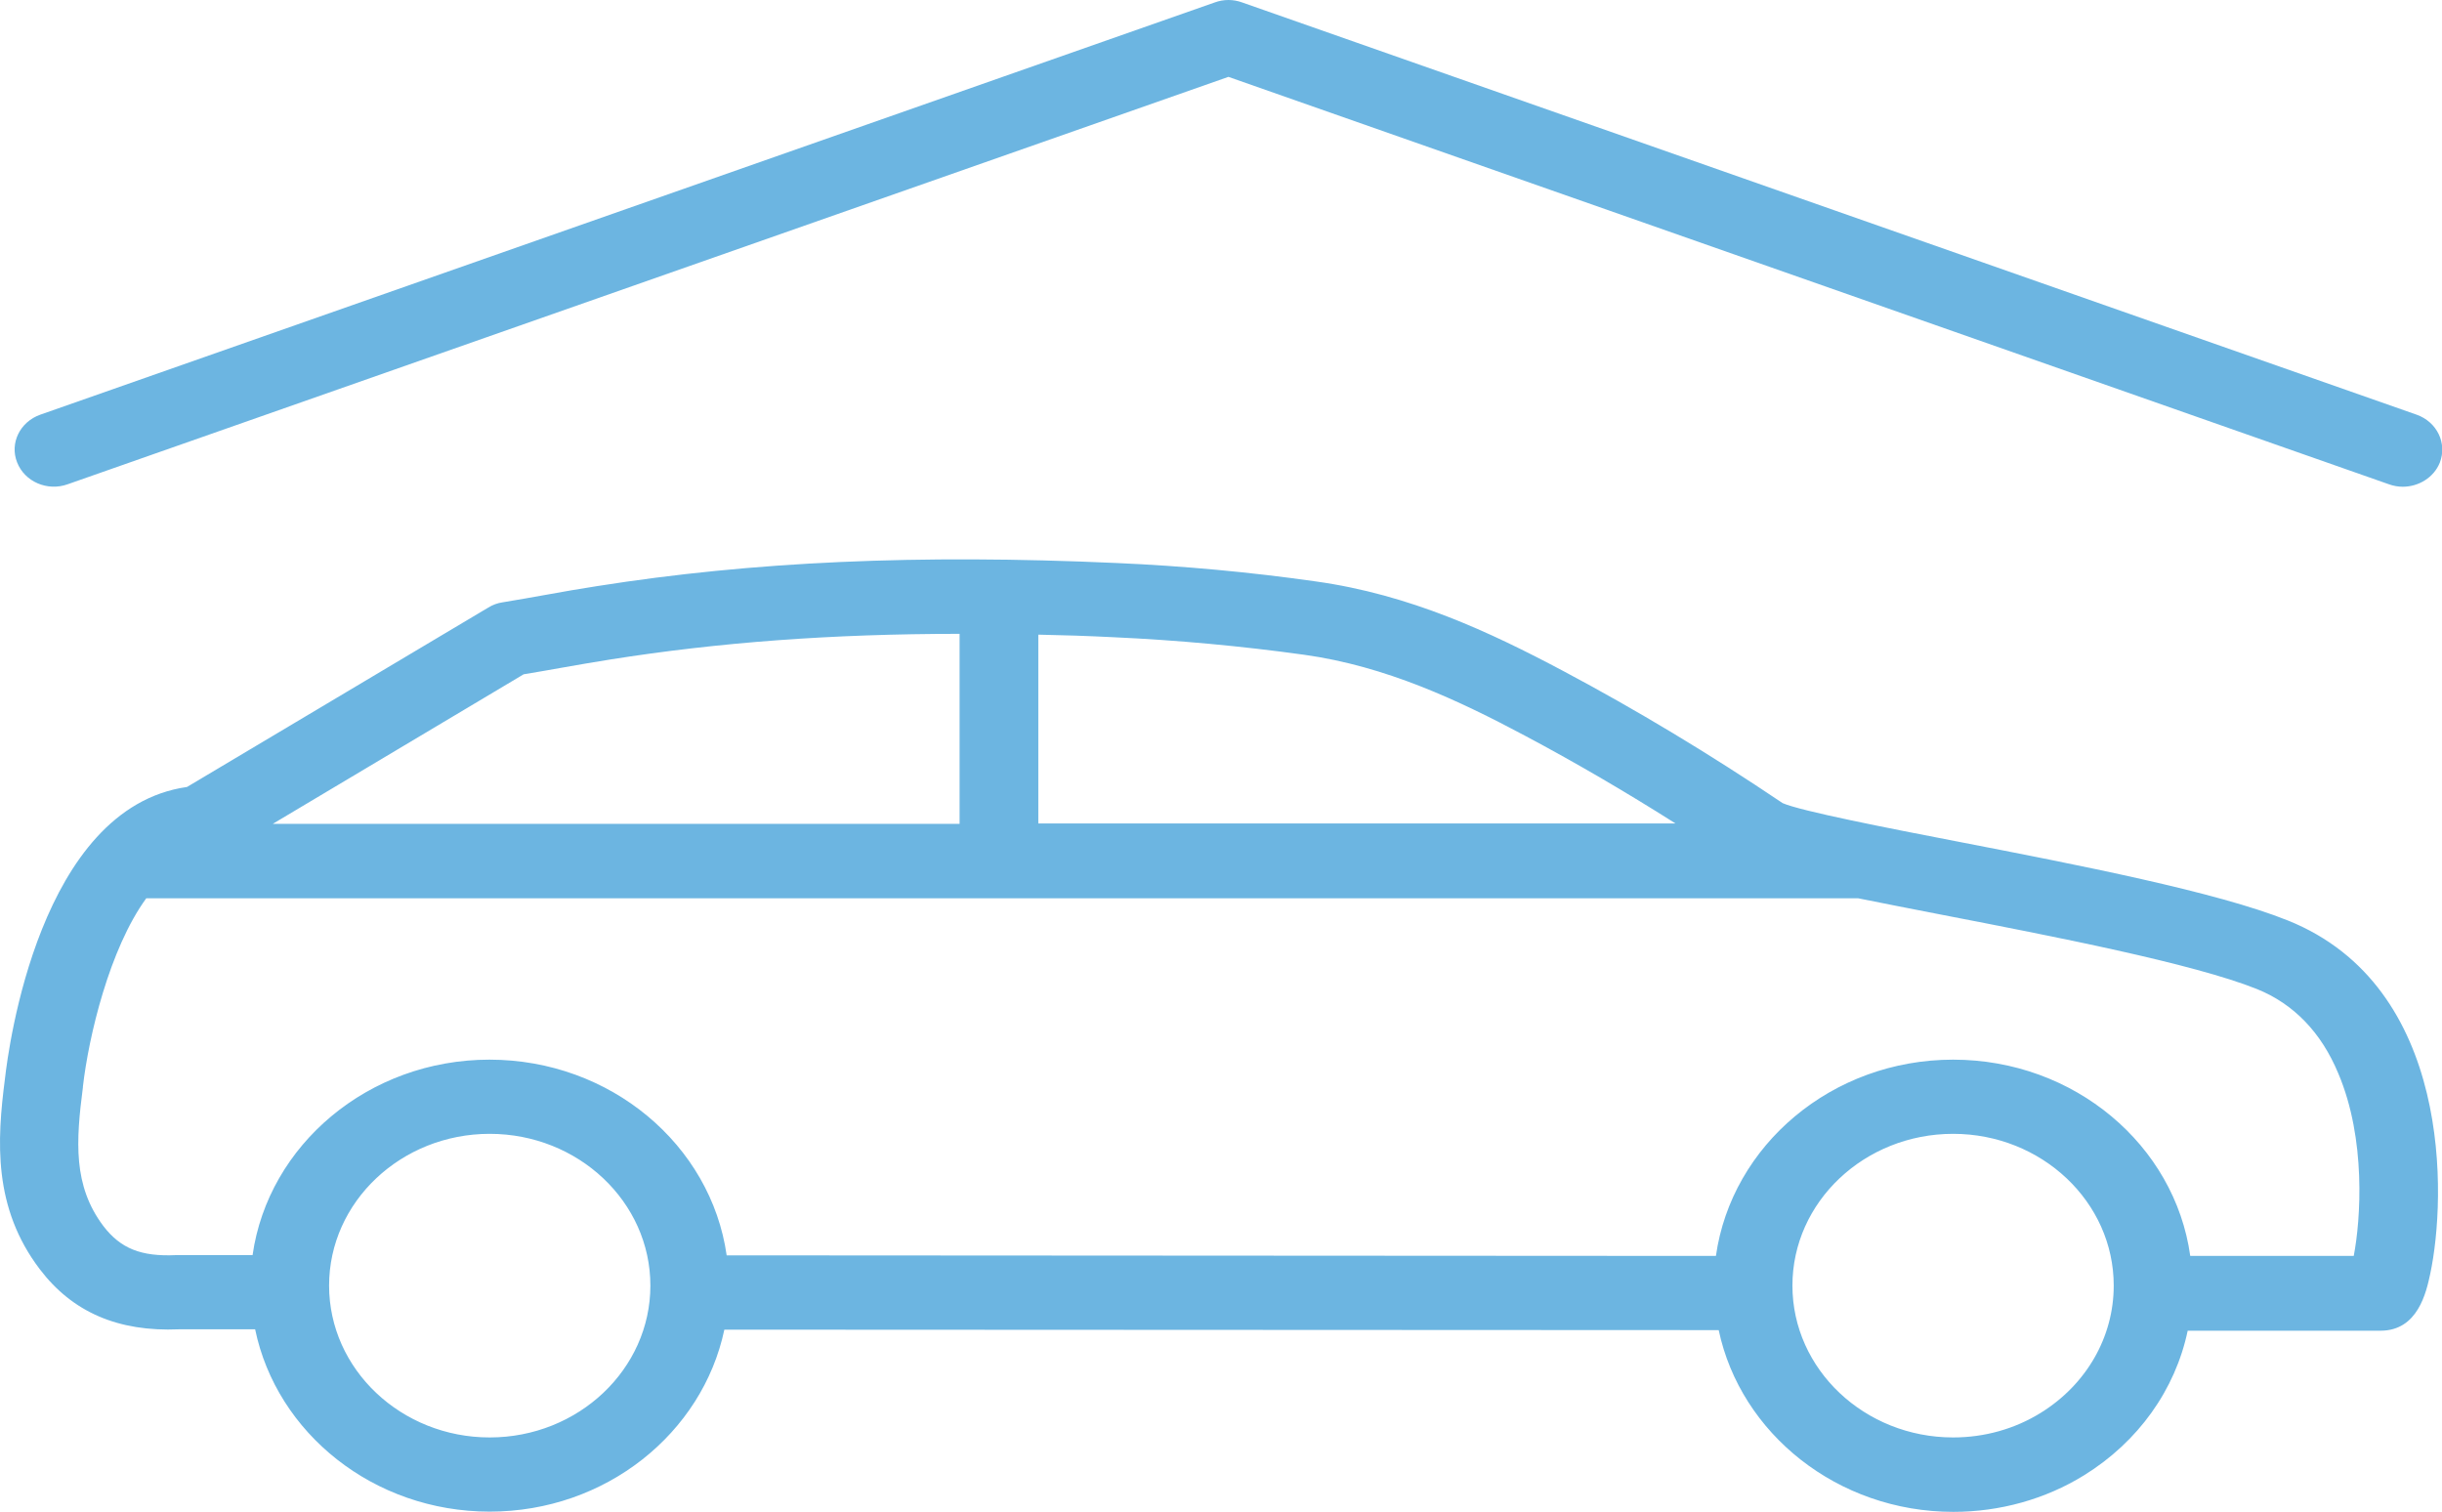
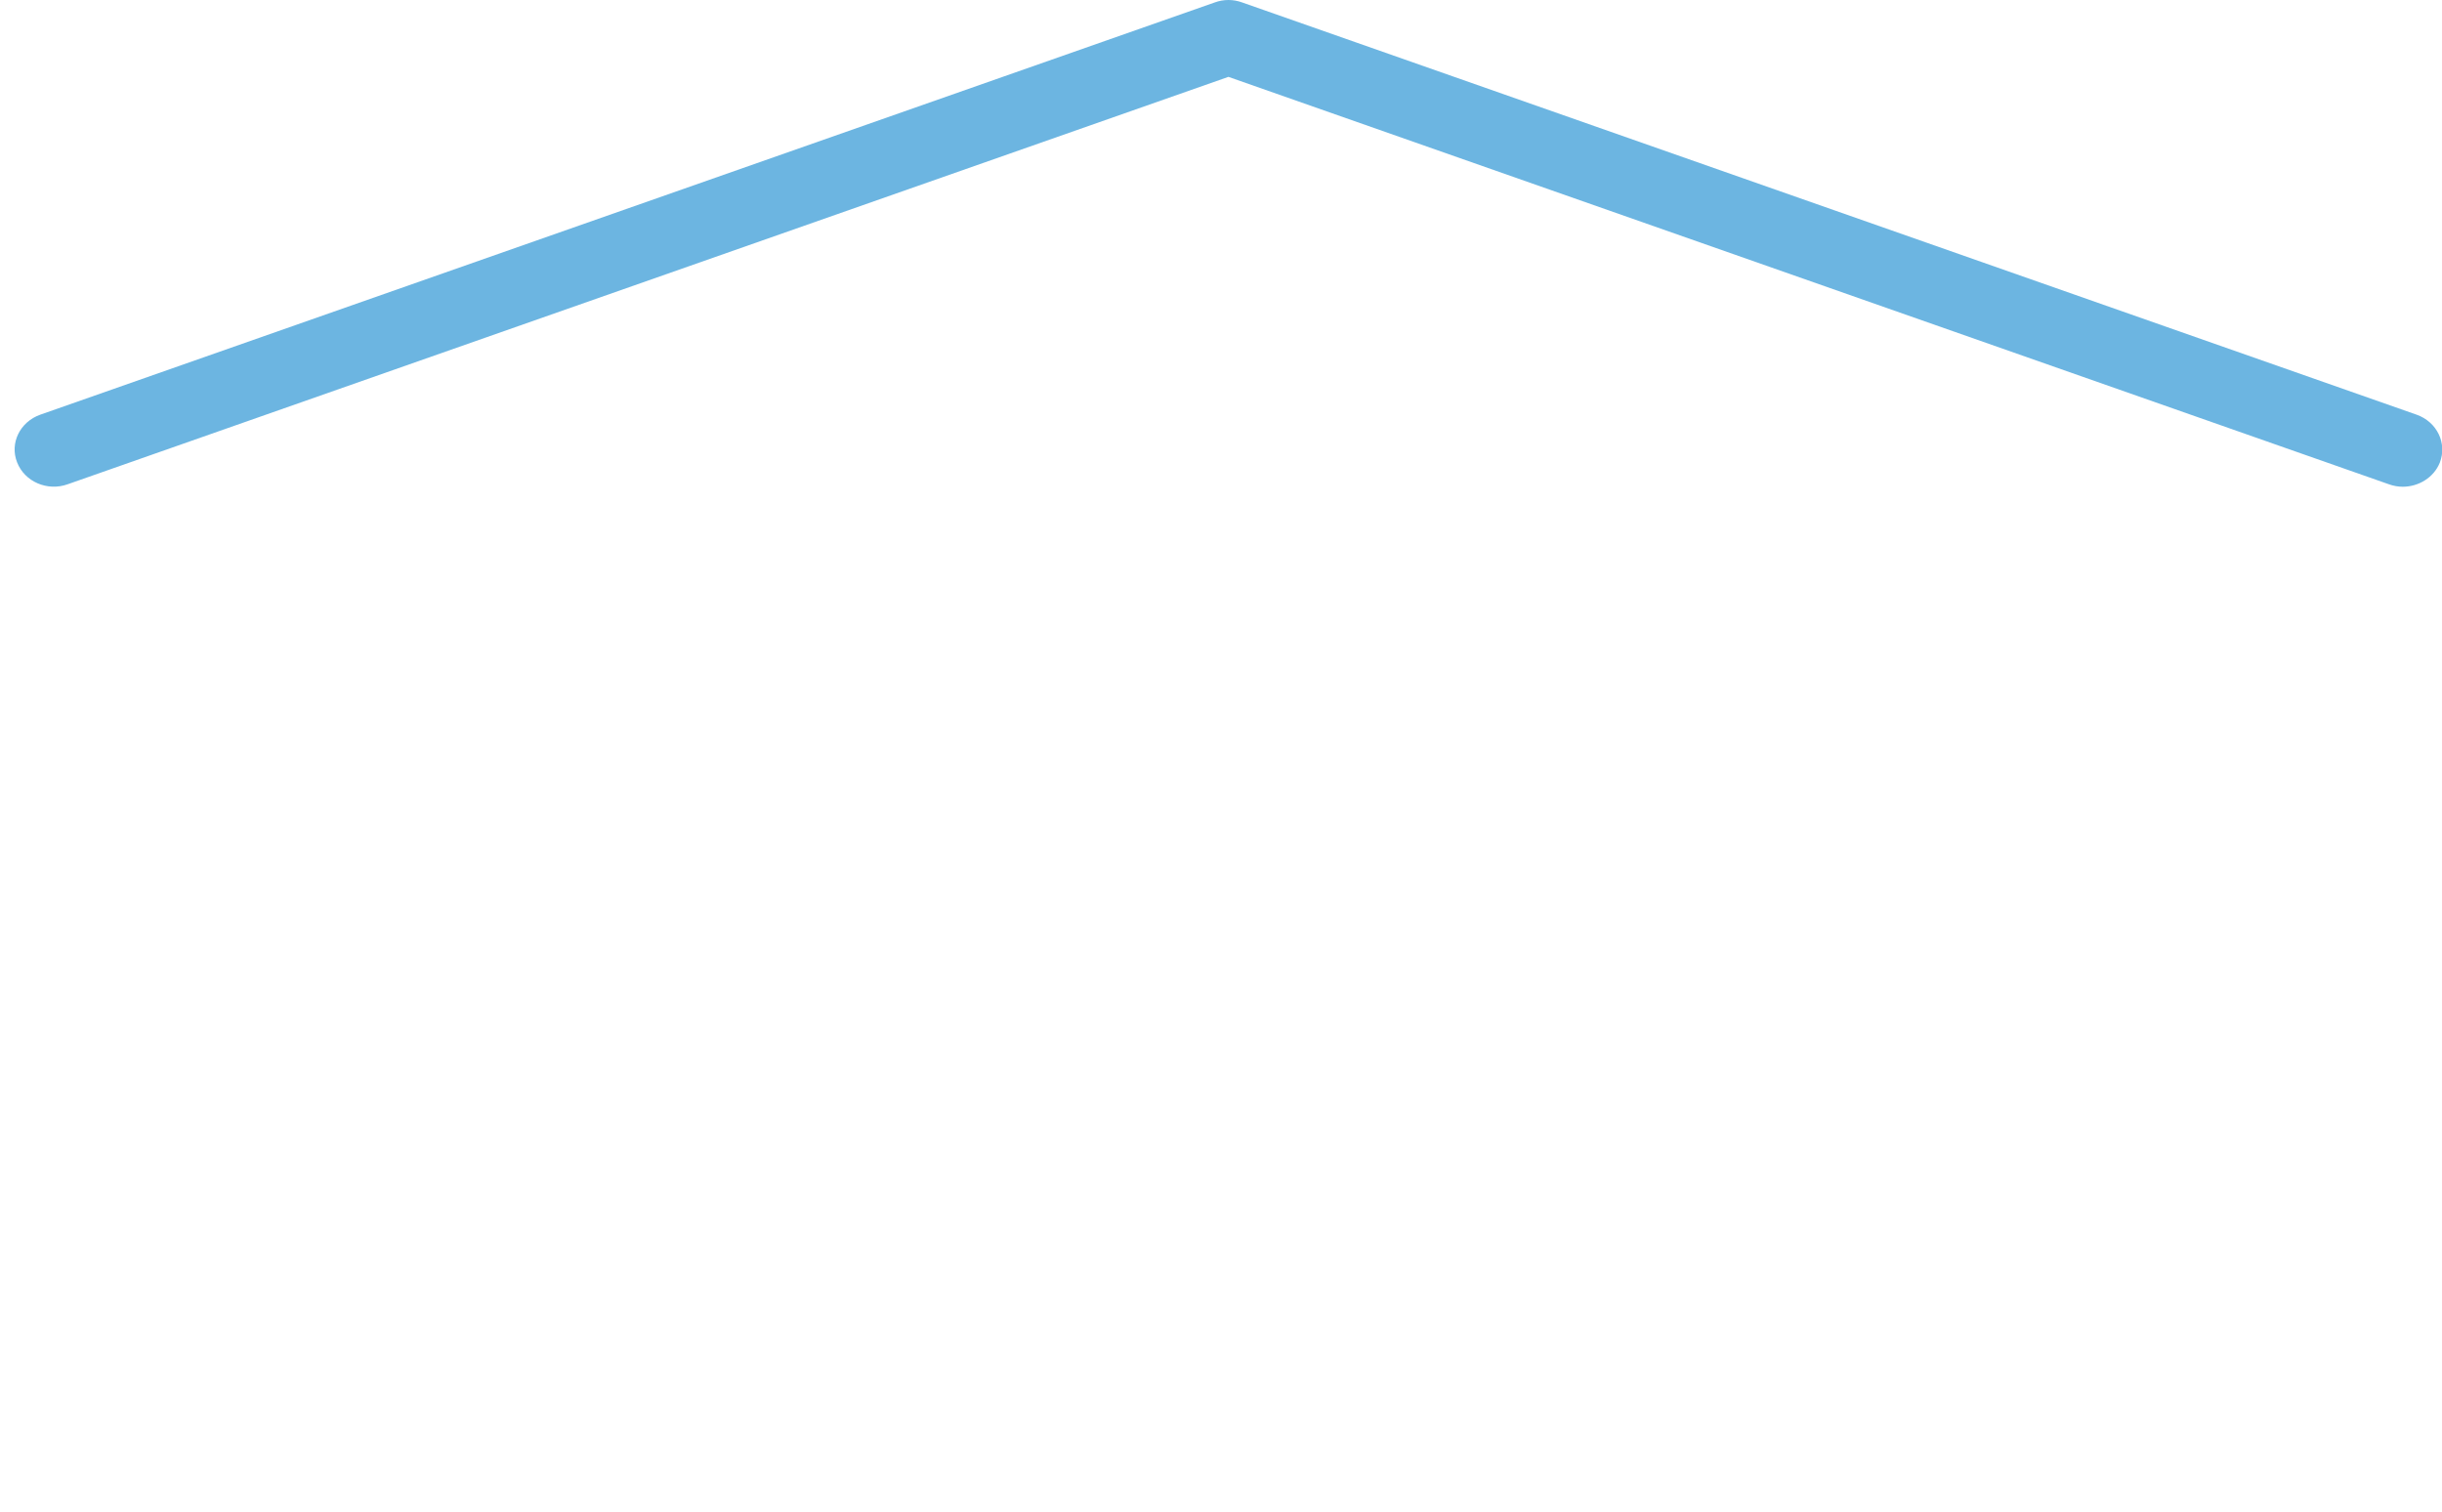
<svg xmlns="http://www.w3.org/2000/svg" width="21" height="13" viewBox="0 0 21 13" fill="none">
  <g clip-path="url(#clip0)">
-     <path d="M19.674 7.916C19.062 7.67 17.878 7.44 16.832 7.237C16.231 7.121 15.486 6.975 15.33 6.907C14.701 6.483 14.067 6.102 13.442 5.77C12.815 5.437 12.126 5.113 11.313 5C10.752 4.92 10.176 4.867 9.604 4.842C7.893 4.765 6.473 4.829 5.132 5.041C4.99 5.063 4.845 5.088 4.708 5.113C4.58 5.136 4.45 5.159 4.322 5.18C4.279 5.186 4.236 5.202 4.199 5.225L1.608 6.768C0.34 6.948 0.072 9.017 0.043 9.274C-0.027 9.814 -0.06 10.386 0.342 10.915C0.622 11.284 1.015 11.455 1.54 11.432H2.194C2.379 12.325 3.213 13 4.211 13C5.21 13 6.041 12.325 6.229 11.435L14.78 11.439C14.968 12.328 15.802 13.002 16.798 13.002C17.198 13.002 17.589 12.893 17.921 12.688C18.389 12.399 18.707 11.95 18.813 11.444H20.472C20.793 11.444 20.865 11.113 20.899 10.954C21.038 10.3 21.091 8.484 19.674 7.916ZM11.215 5.631C11.919 5.729 12.543 6.023 13.112 6.326C13.541 6.554 13.975 6.807 14.409 7.082H8.929V5.458C9.139 5.462 9.354 5.469 9.573 5.48C10.123 5.505 10.675 5.556 11.215 5.631ZM4.503 5.799C4.614 5.781 4.725 5.761 4.833 5.742C4.968 5.717 5.108 5.695 5.246 5.672C6.179 5.524 7.155 5.451 8.252 5.451V7.085H2.346L4.503 5.799ZM4.211 12.362C3.45 12.362 2.83 11.776 2.83 11.056C2.83 10.336 3.45 9.751 4.211 9.751C4.973 9.751 5.593 10.336 5.593 11.056C5.593 11.776 4.973 12.362 4.211 12.362ZM17.55 12.15C17.326 12.289 17.066 12.362 16.796 12.362C16.034 12.362 15.414 11.776 15.414 11.056C15.414 10.336 16.034 9.751 16.796 9.751C17.557 9.751 18.177 10.336 18.177 11.056C18.177 11.498 17.943 11.906 17.55 12.15ZM20.241 10.801H18.835C18.703 9.849 17.839 9.113 16.796 9.113C15.754 9.113 14.891 9.849 14.756 10.801L6.249 10.796C6.114 9.846 5.25 9.113 4.209 9.113C3.17 9.113 2.307 9.846 2.172 10.794H1.531C1.526 10.794 1.521 10.794 1.514 10.794C1.212 10.808 1.037 10.737 0.889 10.544C0.627 10.197 0.653 9.814 0.713 9.35C0.713 9.347 0.713 9.345 0.713 9.345C0.762 8.914 0.942 8.158 1.258 7.725H15.978C16.178 7.766 16.415 7.811 16.694 7.866C17.659 8.053 18.857 8.285 19.409 8.506C19.725 8.634 19.961 8.878 20.108 9.231C20.349 9.798 20.301 10.489 20.241 10.801Z" fill="#6CB5E1" />
    <path d="M20.781 3.566L10.682 0.021C10.605 -0.007 10.523 -0.007 10.446 0.021L0.347 3.566C0.171 3.628 0.082 3.812 0.147 3.976C0.212 4.143 0.407 4.227 0.581 4.165L10.564 0.661L20.544 4.165C20.583 4.179 20.624 4.186 20.662 4.186C20.8 4.186 20.93 4.106 20.981 3.979C21.046 3.812 20.957 3.628 20.781 3.566Z" fill="#6CB5E1" />
  </g>
  <defs>
    <clipPath id="clip0">
      <rect width="21" height="13" fill="white" />
    </clipPath>
  </defs>
</svg>